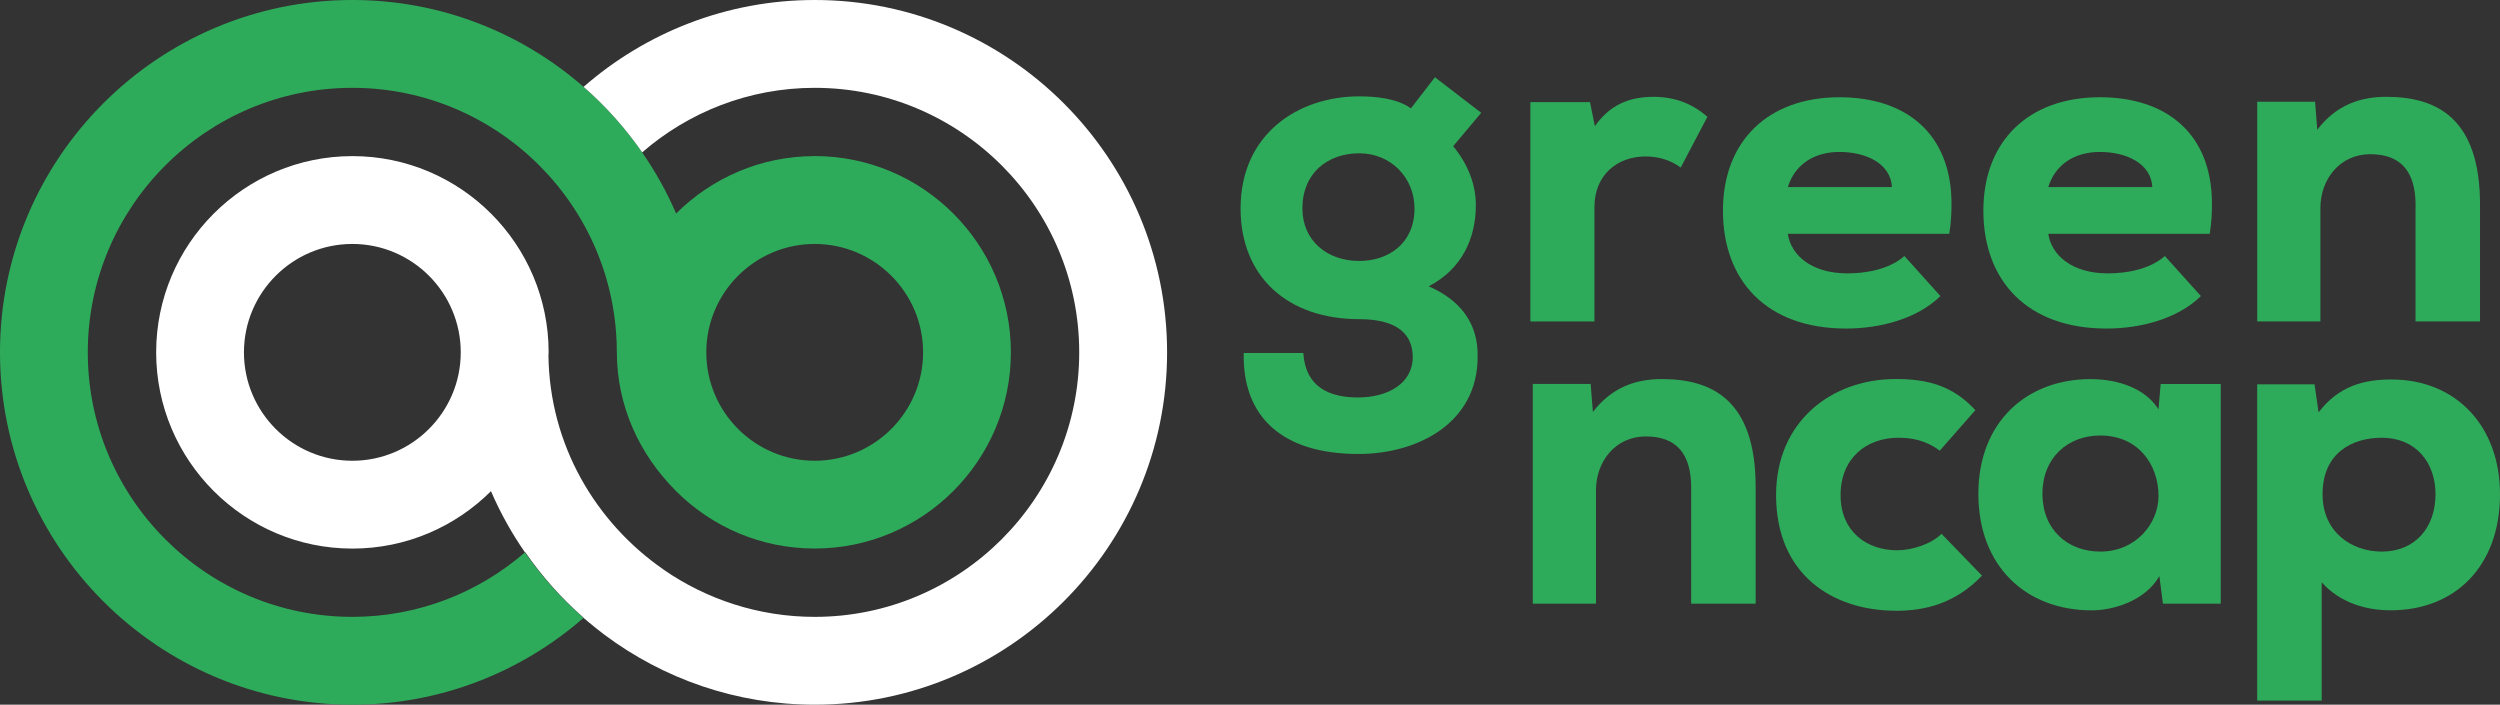
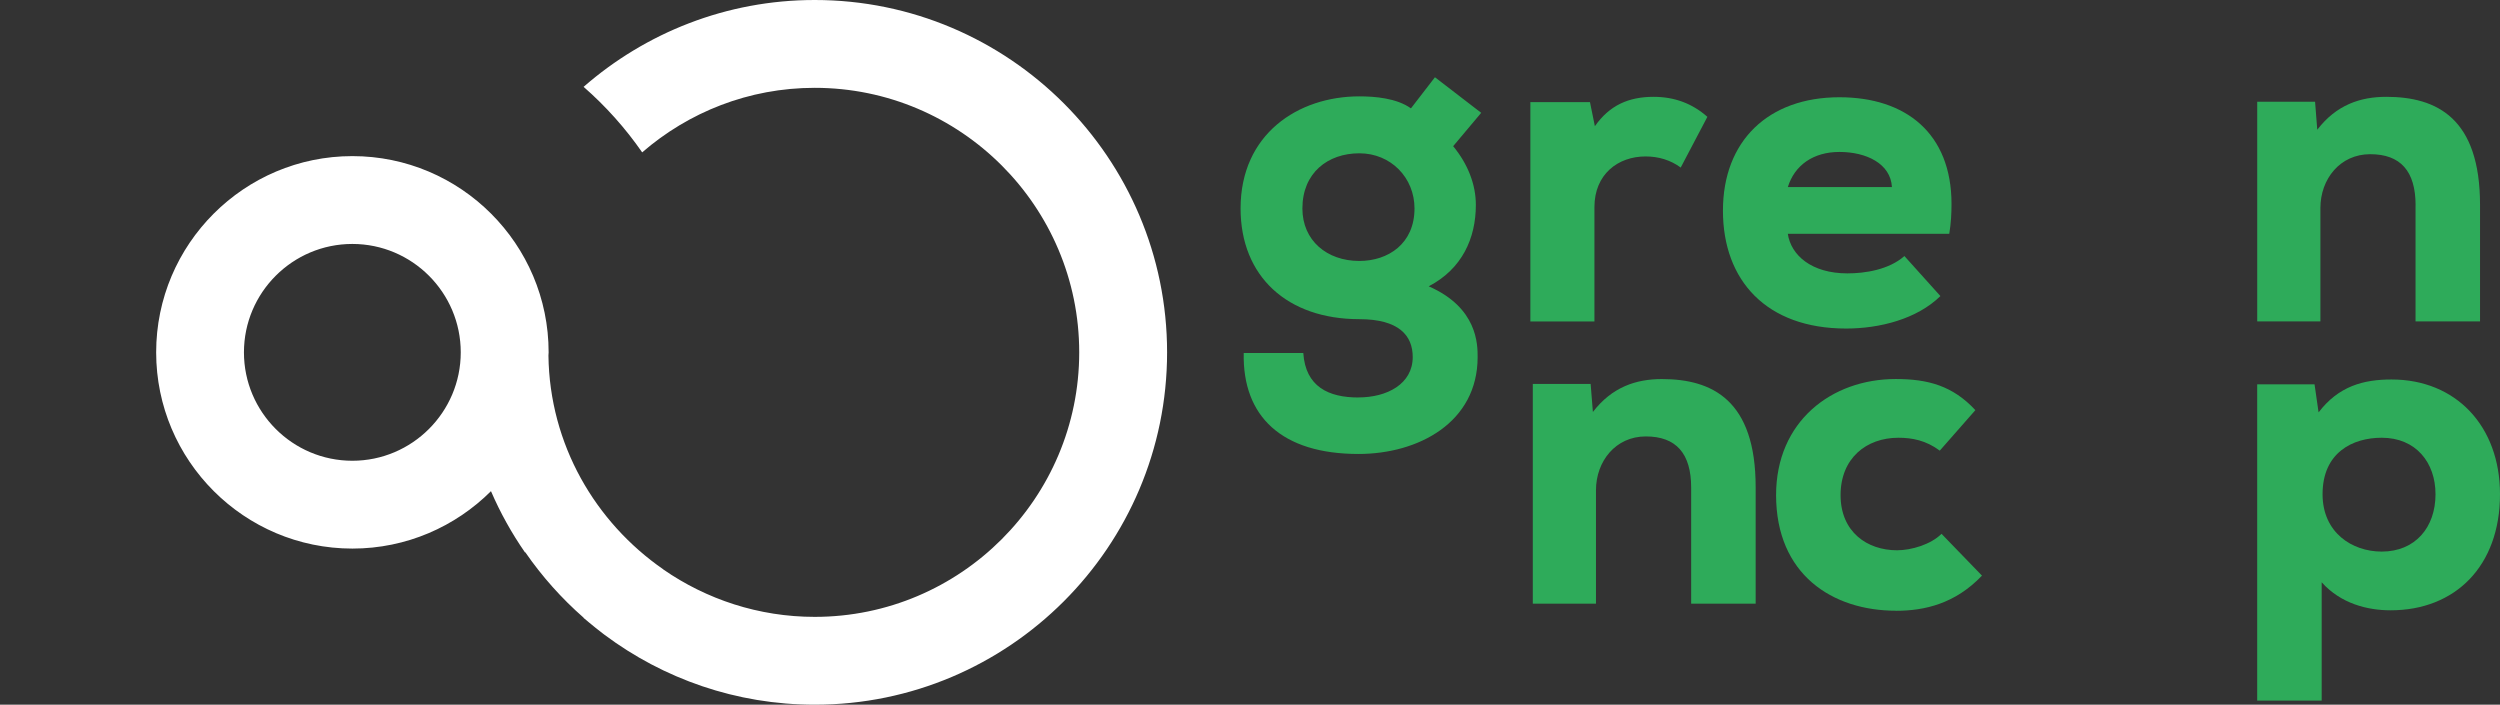
<svg xmlns="http://www.w3.org/2000/svg" id="Layer_1" viewBox="0 0 533.42 150.36">
  <rect x="0" y="0" width="533.42" height="150.36" fill="#333333" stroke="none" />
  <path d="M277.89,44.48c0,6.83,5.22,11.2,12.15,11.2,6.17,0,11.77-3.7,11.77-11.2,0-6.55-5.03-11.77-11.77-11.77s-12.15,4.18-12.15,11.77M289.85,84.8c6.07,0,11.58-2.85,11.58-8.63,0-4.56-2.94-8.07-11.39-8.07-15.37,0-25.34-9.11-25.34-23.63,0-15.85,12.24-23.91,25.34-23.91,3.32,0,7.97.38,11.01,2.56l5.12-6.64,9.87,7.59-5.98,7.12c3.13,3.8,4.84,8.16,4.84,12.53,0,7.12-2.94,13.66-10.06,17.37,10.44,4.55,10.44,12.43,10.44,15.09,0,13.95-12.62,20.68-25.43,20.68-16.32,0-24.77-7.97-24.48-21.54h12.71c.48,7.21,5.41,9.49,11.77,9.49" fill="#2eab5a" />
  <path d="M340.3,26.92c3.13-4.46,7.21-6.26,12.52-6.26,4.46,0,8.26,1.42,11.48,4.27l-5.69,10.82c-2.18-1.61-4.75-2.37-7.5-2.37-5.88,0-10.91,3.8-10.91,10.82v24.39h-13.67V21.79h12.72l1.04,5.12Z" fill="#2eab5a" />
  <path d="M392.48,32.42c-5.6,0-9.58,2.85-11.01,7.49h22.21c-.29-5.03-5.5-7.49-11.2-7.49M394.19,58.33c3.7,0,8.83-.76,12.15-3.7l7.68,8.54c-5.03,4.93-13,6.93-20.12,6.93-16.99,0-26.28-10.25-26.28-25.15s9.68-24.2,24.86-24.2c14.14,0,23.91,7.69,23.91,22.77,0,1.99-.1,4.08-.48,6.36h-34.45c.67,4.55,5.03,8.45,12.72,8.45" fill="#2eab5a" />
-   <path d="M448.05,32.42c-5.6,0-9.58,2.85-11.01,7.49h22.2c-.28-5.03-5.5-7.49-11.19-7.49M449.76,58.33c3.7,0,8.83-.76,12.15-3.7l7.69,8.54c-5.03,4.93-13,6.93-20.12,6.93-16.99,0-26.29-10.25-26.29-25.15s9.68-24.2,24.86-24.2c14.14,0,23.91,7.69,23.91,22.77,0,1.99-.1,4.08-.48,6.36h-34.44c.66,4.55,5.03,8.45,12.71,8.45" fill="#2eab5a" />
  <path d="M515.41,43.81c0-7.31-3.23-10.91-9.68-10.91s-10.63,5.31-10.63,11.48v24.2h-13.48V21.7h12.34l.47,5.98c4.08-5.31,9.2-7.02,14.71-7.02,10.82,0,20.02,4.55,20.02,23.06v24.86h-13.76v-24.77Z" fill="#2eab5a" />
  <path d="M360.84,104.03c0-7.31-3.23-10.91-9.68-10.91s-10.63,5.31-10.63,11.48v24.2h-13.48v-46.88h12.34l.48,5.98c4.08-5.31,9.2-7.02,14.71-7.02,10.82,0,20.02,4.55,20.02,23.06v24.86h-13.76v-24.77Z" fill="#2eab5a" />
  <path d="M404.58,130.31c-13.67,0-25.62-7.78-25.62-24.67,0-15.75,11.86-24.77,25.53-24.77,6.83,0,12.15,1.42,16.99,6.64l-7.59,8.64c-2.94-2.18-5.88-2.75-8.83-2.75-6.83,0-12.34,4.36-12.34,12.24s5.69,11.77,12.05,11.77c3.04,0,7.21-1.23,9.49-3.51l8.63,8.92c-5.69,5.98-12.24,7.5-18.31,7.5" fill="#2eab5a" />
-   <path d="M435.79,105.35c0,7.78,5.5,12.34,12.34,12.34,7.68,0,12.43-6.07,12.43-11.86,0-6.74-4.37-12.91-12.43-12.91-6.83,0-12.34,4.65-12.34,12.43M473.84,81.92v46.88h-12.34l-.76-5.88c-3.04,5.31-9.87,7.31-14.42,7.31-14.04,0-24.2-9.4-24.2-24.86s10.44-24.48,23.91-24.48c6.26,0,11.86,2.18,14.52,6.45l.47-5.41h12.81Z" fill="#2eab5a" />
  <path d="M519.66,105.45c0-6.74-4.17-12.05-11.48-12.05-6.17,0-12.62,3.13-12.62,12.05,0,8.16,6.26,12.24,12.62,12.24,7.12,0,11.48-5.12,11.48-12.24M481.61,82.01h12.24l.86,5.98c4.27-5.6,9.58-7.02,15.56-7.02,13.76,0,23.15,9.96,23.15,24.48,0,15.37-9.58,24.77-23.34,24.77-4.93,0-10.63-1.42-14.71-5.98v25.24h-13.76v-67.47Z" fill="#2eab5a" />
  <path d="M75.18,52.05c-12.76,0-23.13,10.38-23.13,23.13s10.38,23.13,23.13,23.13,23.13-10.38,23.13-23.13-10.38-23.13-23.13-23.13Z" fill="none" />
  <path d="M173.83,33.31c23.09,0,41.87,18.78,41.87,41.87s-18.78,41.87-41.87,41.87c-11.53,0-21.98-4.68-29.56-12.24h0s0,0-.01-.01c-.1-.1-.18-.21-.28-.3-7.49-7.56-12.35-17.85-12.35-29.31h-.01c0-31.12-25.32-56.44-56.44-56.44s-56.44,25.32-56.44,56.44,25.32,56.44,56.44,56.44c14.07,0,26.94-5.19,36.83-13.75-2.83-4.09-5.28-8.46-7.26-13.07-7.58,7.57-18.03,12.25-29.57,12.25-23.09,0-41.87-18.78-41.87-41.87s18.78-41.87,41.87-41.87,41.87,18.78,41.87,41.87c0,.23-.03.46-.04.69.38,30.8,25.93,55.75,56.82,55.75s56.44-25.32,56.44-56.44-25.32-56.44-56.44-56.44c-14.08,0-26.93,5.21-36.81,13.77,2.82,4.08,5.26,8.45,7.25,13.05,7.58-7.57,18.04-12.25,29.57-12.25Z" fill="none" />
  <path d="M173.83,98.31c12.75,0,23.13-10.38,23.13-23.13s-10.38-23.13-23.13-23.13-23.13,10.38-23.13,23.13,10.38,23.13,23.13,23.13Z" fill="none" />
-   <path d="M173.83,33.31c-11.53,0-21.99,4.69-29.57,12.25-1.98-4.61-4.42-8.97-7.25-13.05-3.57-5.17-7.78-9.86-12.5-13.98C111.31,7,94.05,0,75.18,0,33.72,0,0,33.73,0,75.18s33.72,75.18,75.18,75.18c18.86,0,36.11-7,49.32-18.52-4.72-4.12-8.92-8.81-12.5-13.97-9.89,8.56-22.75,13.75-36.83,13.75-31.12,0-56.44-25.32-56.44-56.44s25.32-56.44,56.44-56.44,56.44,25.32,56.44,56.44h.01c0,11.46,4.86,21.74,12.35,29.31.1.1.18.21.28.3,0,0,0,.01.01.01h0c7.58,7.56,18.03,12.24,29.56,12.24,23.09,0,41.87-18.78,41.87-41.87s-18.78-41.87-41.87-41.87ZM173.83,98.31c-12.76,0-23.13-10.38-23.13-23.13s10.38-23.13,23.13-23.13,23.13,10.38,23.13,23.13-10.38,23.13-23.13,23.13Z" fill="#2eab5a" />
  <path d="M173.83,0C154.97,0,137.73,7.01,124.52,18.53c4.72,4.12,8.92,8.82,12.5,13.98,9.88-8.56,22.74-13.77,36.81-13.77,31.12,0,56.44,25.32,56.44,56.44s-25.32,56.44-56.44,56.44c-11.96,0-23.11-3.75-32.31-10.12v-.02c-7.26-5.03-13.32-11.7-17.6-19.46h0c-4.29-7.79-6.78-16.69-6.9-26.15,0-.23.04-.46.04-.69,0-23.09-18.78-41.87-41.87-41.87s-41.87,18.78-41.87,41.87,18.78,41.87,41.87,41.87c11.53,0,21.99-4.69,29.57-12.25,1.99,4.62,4.43,8.99,7.26,13.07.02-.02.03-.03.05-.05,3.57,5.17,7.76,9.87,12.47,13.99,0,0-.02.02-.03.03.27.23.55.45.82.68.09.08.18.15.27.23.98.82,1.98,1.62,3,2.4.14.11.28.21.42.32,12.52,9.34,28.03,14.89,44.82,14.89,41.45,0,75.18-33.72,75.18-75.18S215.29,0,173.83,0ZM75.18,98.31c-12.76,0-23.13-10.38-23.13-23.13s10.38-23.13,23.13-23.13,23.13,10.38,23.13,23.13-10.38,23.13-23.13,23.13Z" fill="#fff" />
</svg>